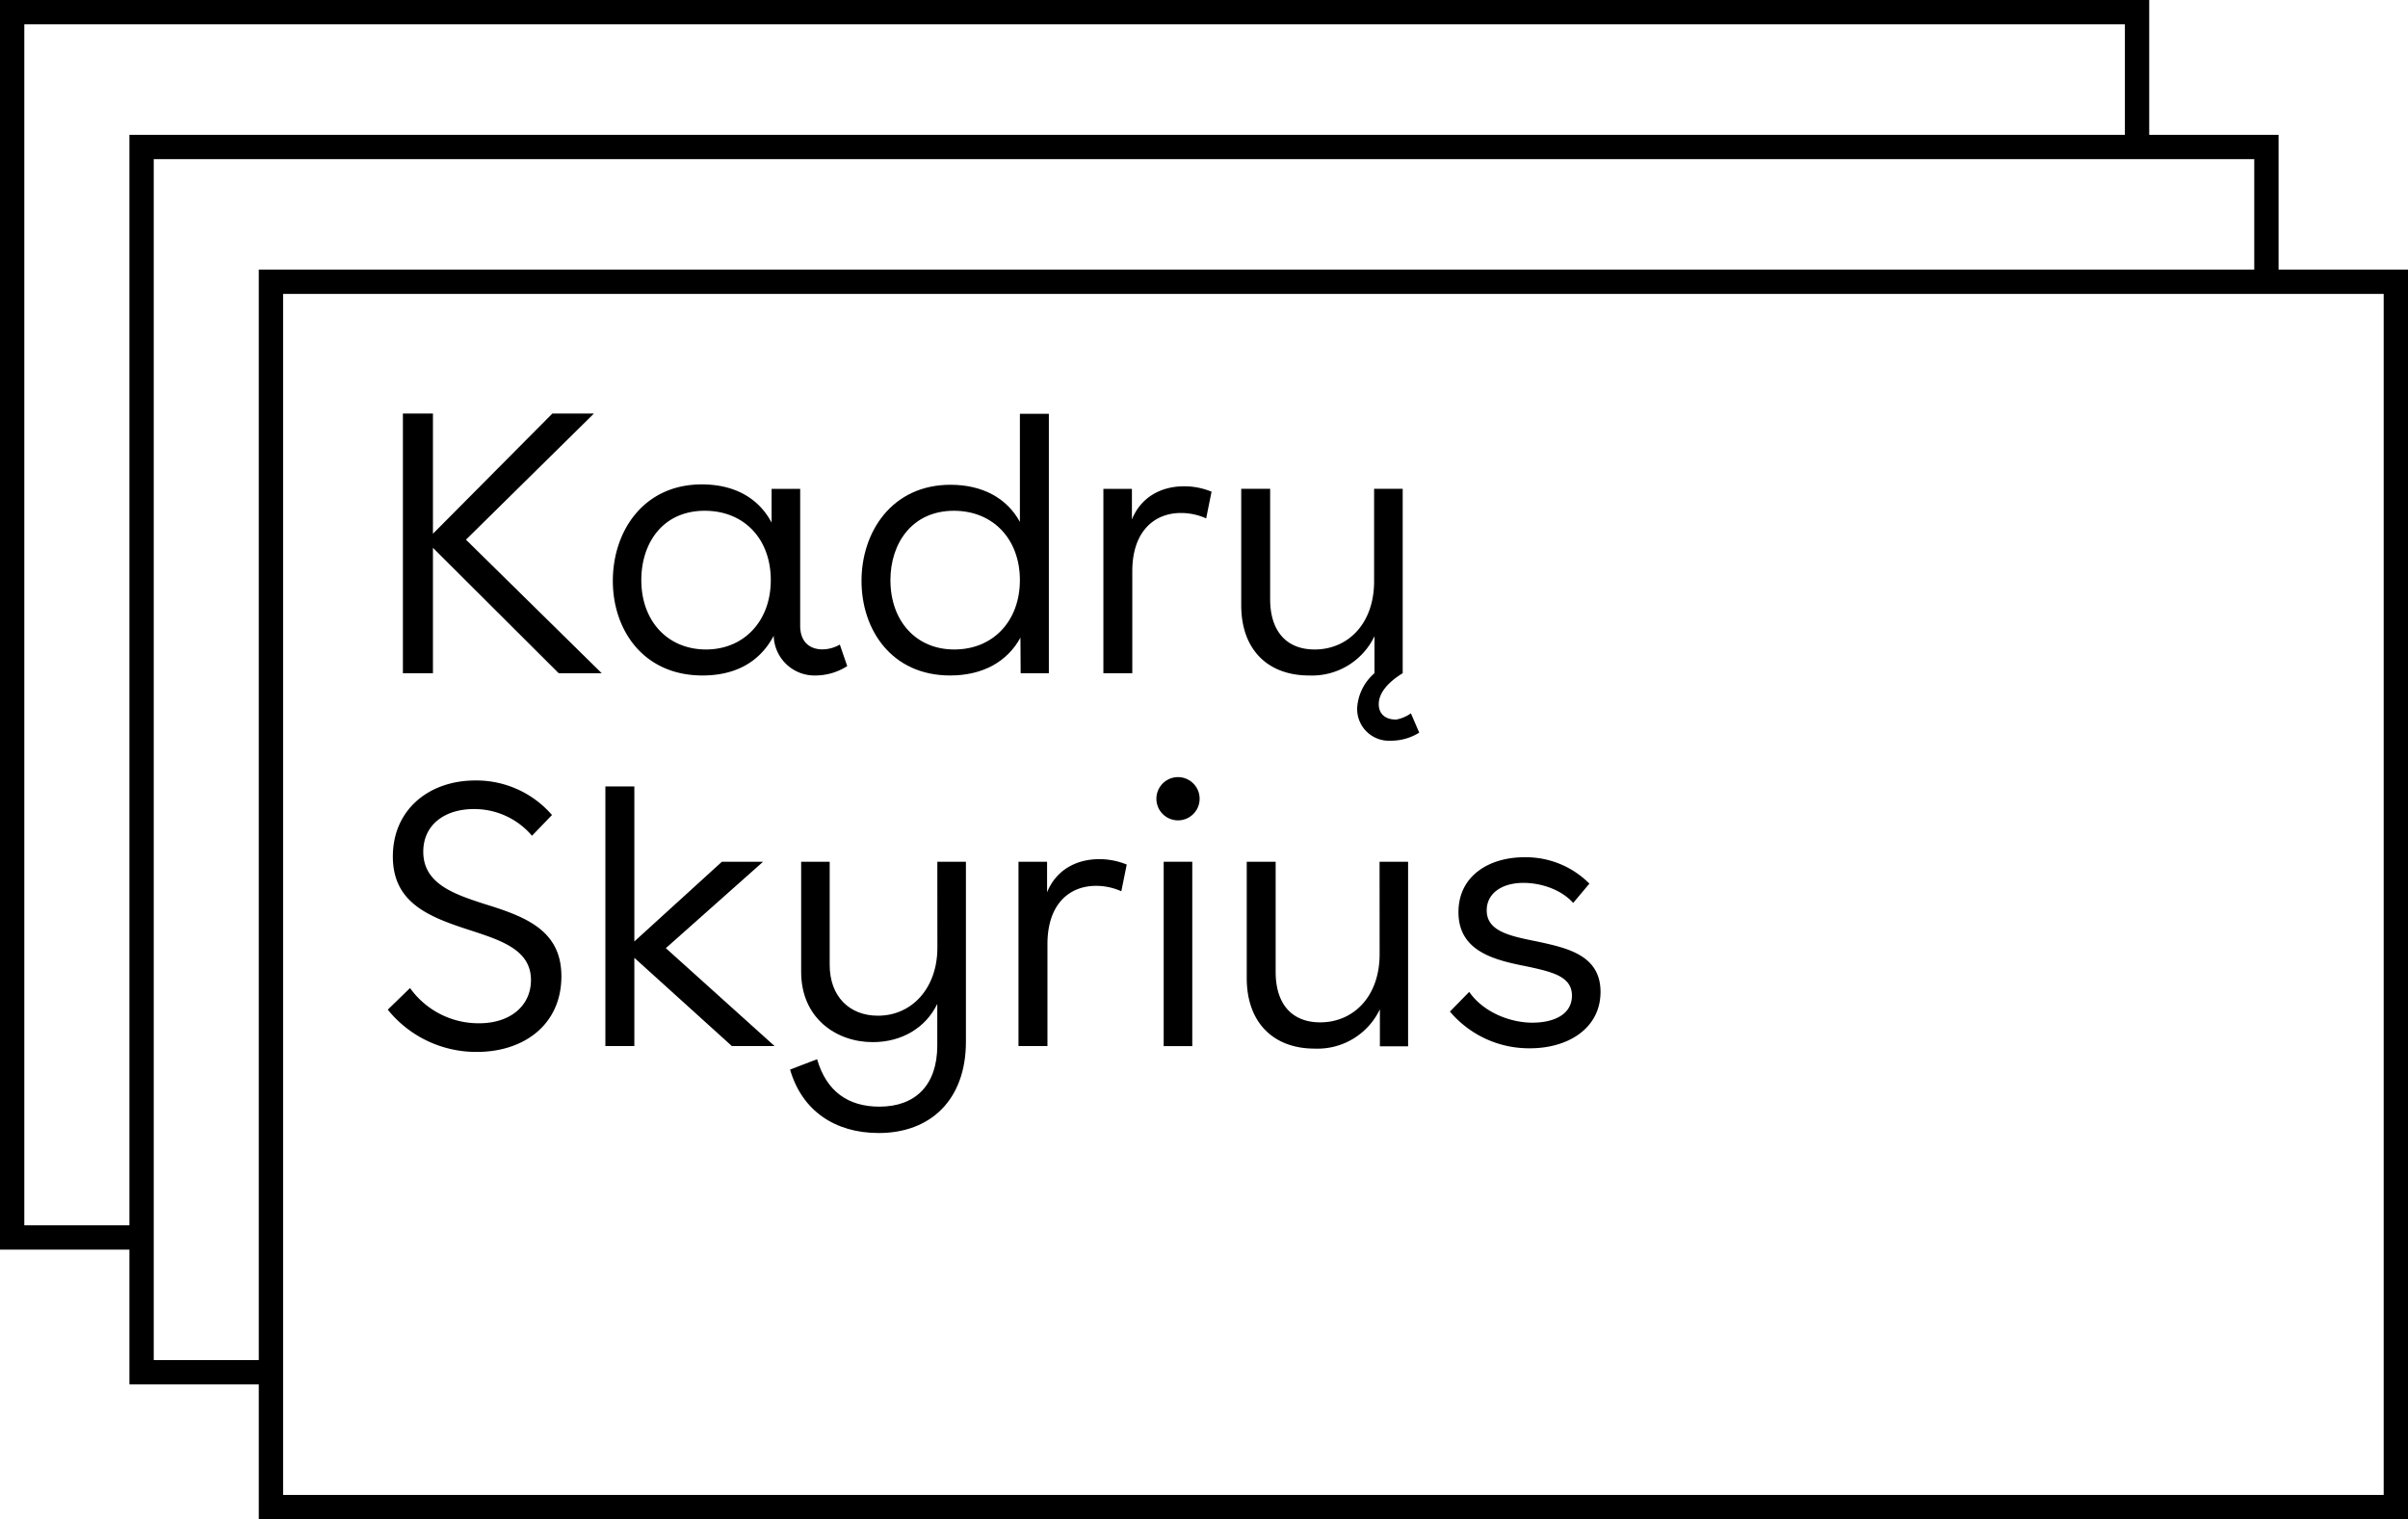
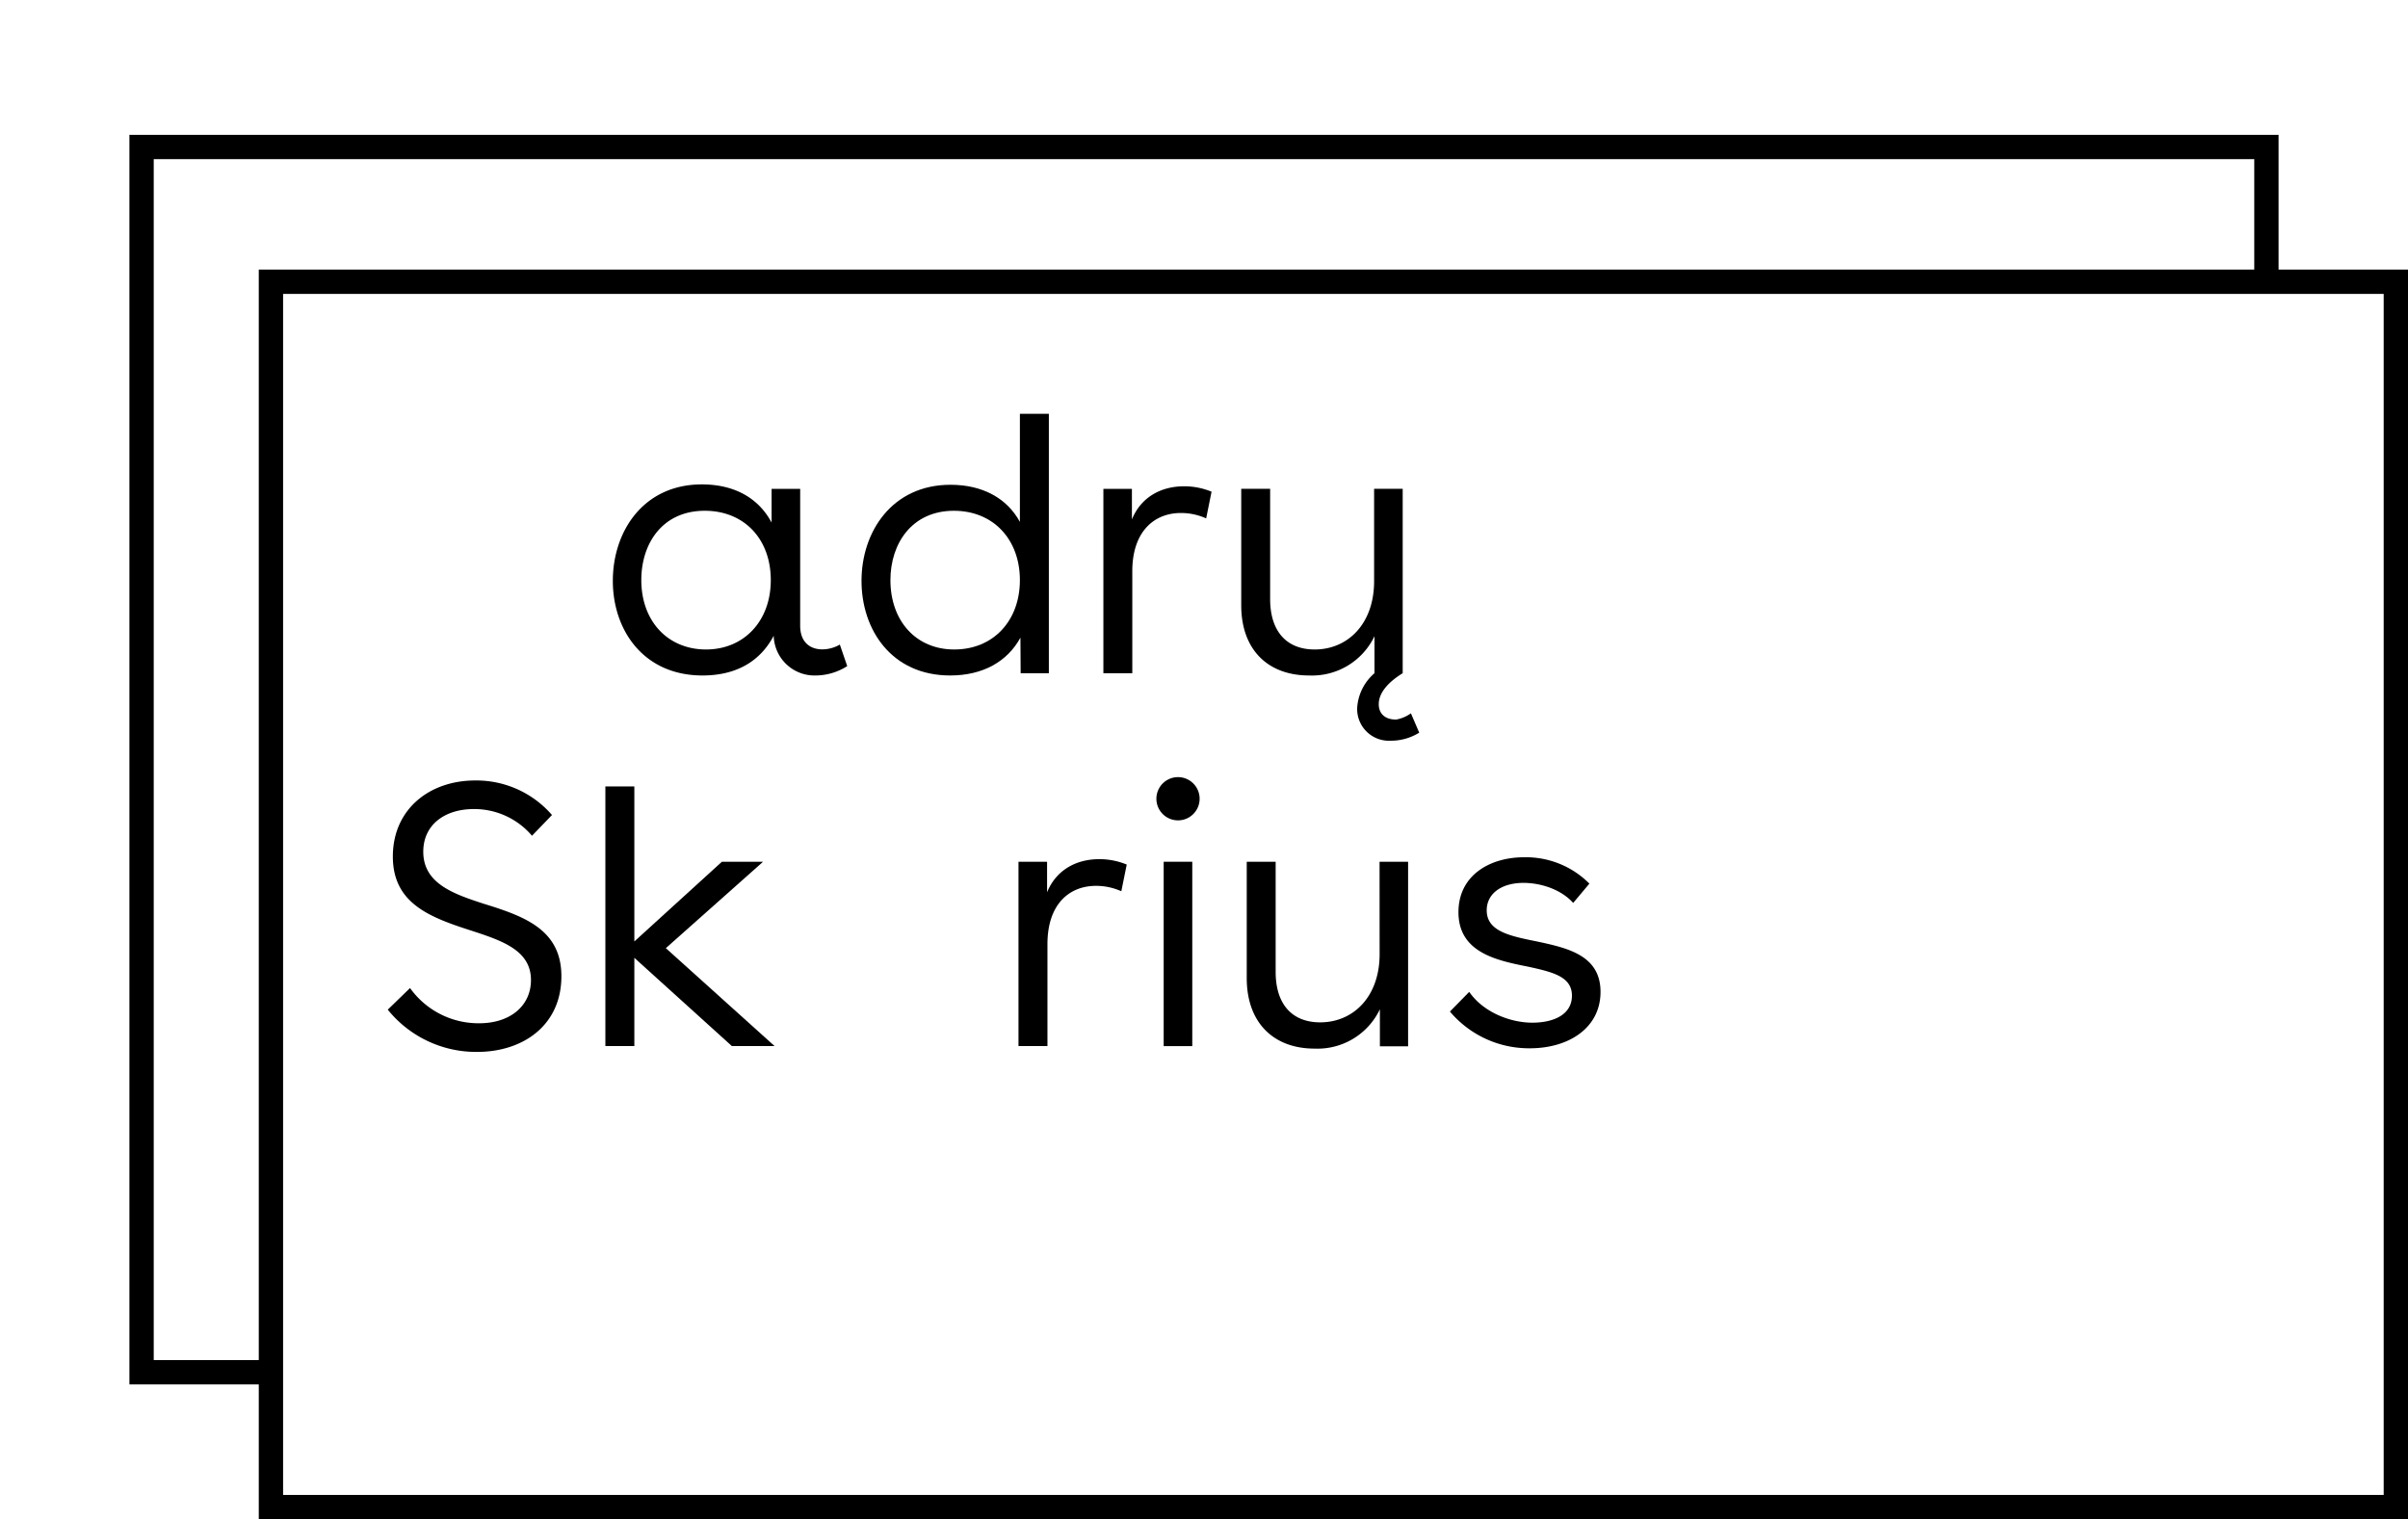
<svg xmlns="http://www.w3.org/2000/svg" data-bbox="2.25 2.25 441.12 276.64" viewBox="0 0 445.62 281.14" data-type="ugc">
  <g>
    <g>
      <path d="m156.79 123.28-1.37-4a6.55 6.55 0 0 1-3.23.89c-2.26 0-4.11-1.3-4.11-4.39V90.47h-5.29v6.24c-2.4-4.53-6.86-7.07-12.91-7.07-10.84 0-16.47 8.72-16.47 17.85S119.1 125 130 125c6 0 10.57-2.41 13.18-7.35A7.56 7.56 0 0 0 151 125a10.94 10.94 0 0 0 5.76-1.72m-26.08-3.09c-7.14 0-12-5.28-12-12.84 0-6.79 3.92-12.83 11.74-12.83 7.28 0 12.22 5.21 12.22 12.83s-5 12.84-12 12.84" />
      <path d="M188.88 124.58h5.22v-48h-5.36v20c-2.4-4.4-6.93-6.87-12.84-6.87-10.84 0-16.47 8.72-16.47 17.78S165 125 175.84 125c6 0 10.57-2.54 13-7zm-12.29-4.39c-7.07 0-11.81-5.28-11.81-12.84 0-6.79 4-12.83 11.74-12.83 7.28 0 12.22 5.28 12.22 12.83s-4.94 12.84-12.15 12.84" />
      <path d="M209.47 96.23v-5.76h-5.28v34.11h5.35v-18.87c0-7.35 4.05-10.78 9-10.78a11.43 11.43 0 0 1 4.67 1l1-4.94a13.28 13.28 0 0 0-5.08-1c-4.26 0-8 2-9.68 6.18" />
      <path d="M242.28 125a12.81 12.81 0 0 0 12.08-7.27v6.86h5.22V90.46h-5.29v17.1c0 7.89-4.87 12.63-11 12.63-5.15 0-8.24-3.3-8.24-9.34V90.46h-5.35V112c0 8.24 4.94 13 12.56 13" />
      <path d="M89.66 167.29c-5.7-1.85-11.33-3.77-11.33-9.68 0-5 4-7.89 9.34-7.89a14 14 0 0 1 10.78 4.94l3.7-3.84a18.51 18.51 0 0 0-14.21-6.39c-8.51 0-15.24 5.36-15.24 14.07s6.87 11.26 14.56 13.73c5.69 1.86 11 3.64 11 9.13 0 4.67-3.71 8-9.61 8a15.57 15.57 0 0 1-12.77-6.52l-4.12 4a21 21 0 0 0 16.54 7.82c8.52 0 15.59-4.94 15.59-14 0-8.58-6.73-11.05-14.28-13.39" />
      <path d="M141.21 159.47h-7.62l-16.2 14.75v-28.69h-5.36v48.05h5.36v-16.33l18.05 16.33h7.9l-20.12-18.12 17.99-15.99z" />
-       <path d="M173.47 175.39c0 7.42-4.67 12.57-11 12.57-5.29 0-8.93-3.58-8.93-9.41v-19.08h-5.28v20.38c0 8.59 6.52 13 13.25 13 5.42 0 9.81-2.68 11.94-7.07v7.69c0 7.34-4.05 11.32-10.71 11.32-5.76 0-9.81-2.81-11.53-8.78l-5 1.92c2.2 7.62 8.31 11.74 16.4 11.74 9.62 0 16.14-6.18 16.14-16.89v-33.31h-5.29z" />
      <path d="M193.77 165.23v-5.76h-5.29v34.11h5.36v-18.87c0-7.35 4-10.78 9-10.78a11.43 11.43 0 0 1 4.67 1l1-4.94a13.28 13.28 0 0 0-5.08-1c-4.26 0-8 2-9.68 6.18" />
      <path d="M218 143.81a4 4 0 1 0 0 8 4 4 0 1 0 0-8" />
      <path d="M220.64 159.47v34.12h-5.29v-34.12h5.29z" />
      <path d="M255.31 176.56c0 7.9-4.88 12.63-11 12.63-5.15 0-8.24-3.29-8.24-9.34v-20.38h-5.35V181c0 8.24 4.94 13.05 12.56 13.05a12.79 12.79 0 0 0 12.08-7.28v6.86h5.22v-34.16h-5.28z" />
      <path d="M284.13 174.16c-5-1-9-1.93-9-5.7 0-3.16 2.82-5.08 6.8-5.08 3.16 0 6.93 1.17 9.2 3.71l3-3.57a16.56 16.56 0 0 0-12.08-4.88c-6.39 0-12.15 3.37-12.15 10.16 0 7.48 7.07 8.93 12.9 10.09 4.6 1 8.1 1.86 8.1 5.36s-3.36 5-7.34 5-9-1.85-11.67-5.7l-3.57 3.64a19.13 19.13 0 0 0 14.82 6.8c7.08 0 13.05-3.71 13.05-10.44 0-6.93-6.39-8.17-12.09-9.4" />
      <path d="M258.25 133.15c-1.82 0-3.13-1-3.1-2.9s1.49-3.86 4.43-5.67h-5.22a9.21 9.21 0 0 0-3.2 6.36 5.87 5.87 0 0 0 6.15 6.13 9.9 9.9 0 0 0 5.33-1.49L261.1 132a6.73 6.73 0 0 1-2.85 1.18" />
-       <path d="M109.91 76.53h-7.69l-22.1 22.24V76.53h-5.56v48.05h5.56v-23.2l23.27 23.2h7.96L86.23 99.87l23.68-23.34z" />
      <path fill="none" stroke="#000000" stroke-miterlimit="10" stroke-width="4.5" d="M50.14 253.94H26.2V27.2h393.22v24.94" />
-       <path fill="none" stroke="#000000" stroke-miterlimit="10" stroke-width="4.5" d="M395.48 27.2V2.25H2.25V229H26.2" />
      <path fill="none" stroke="#000000" stroke-miterlimit="10" stroke-width="4.5" d="M443.37 52.14v226.75H50.14V52.14h393.23z" />
    </g>
  </g>
</svg>